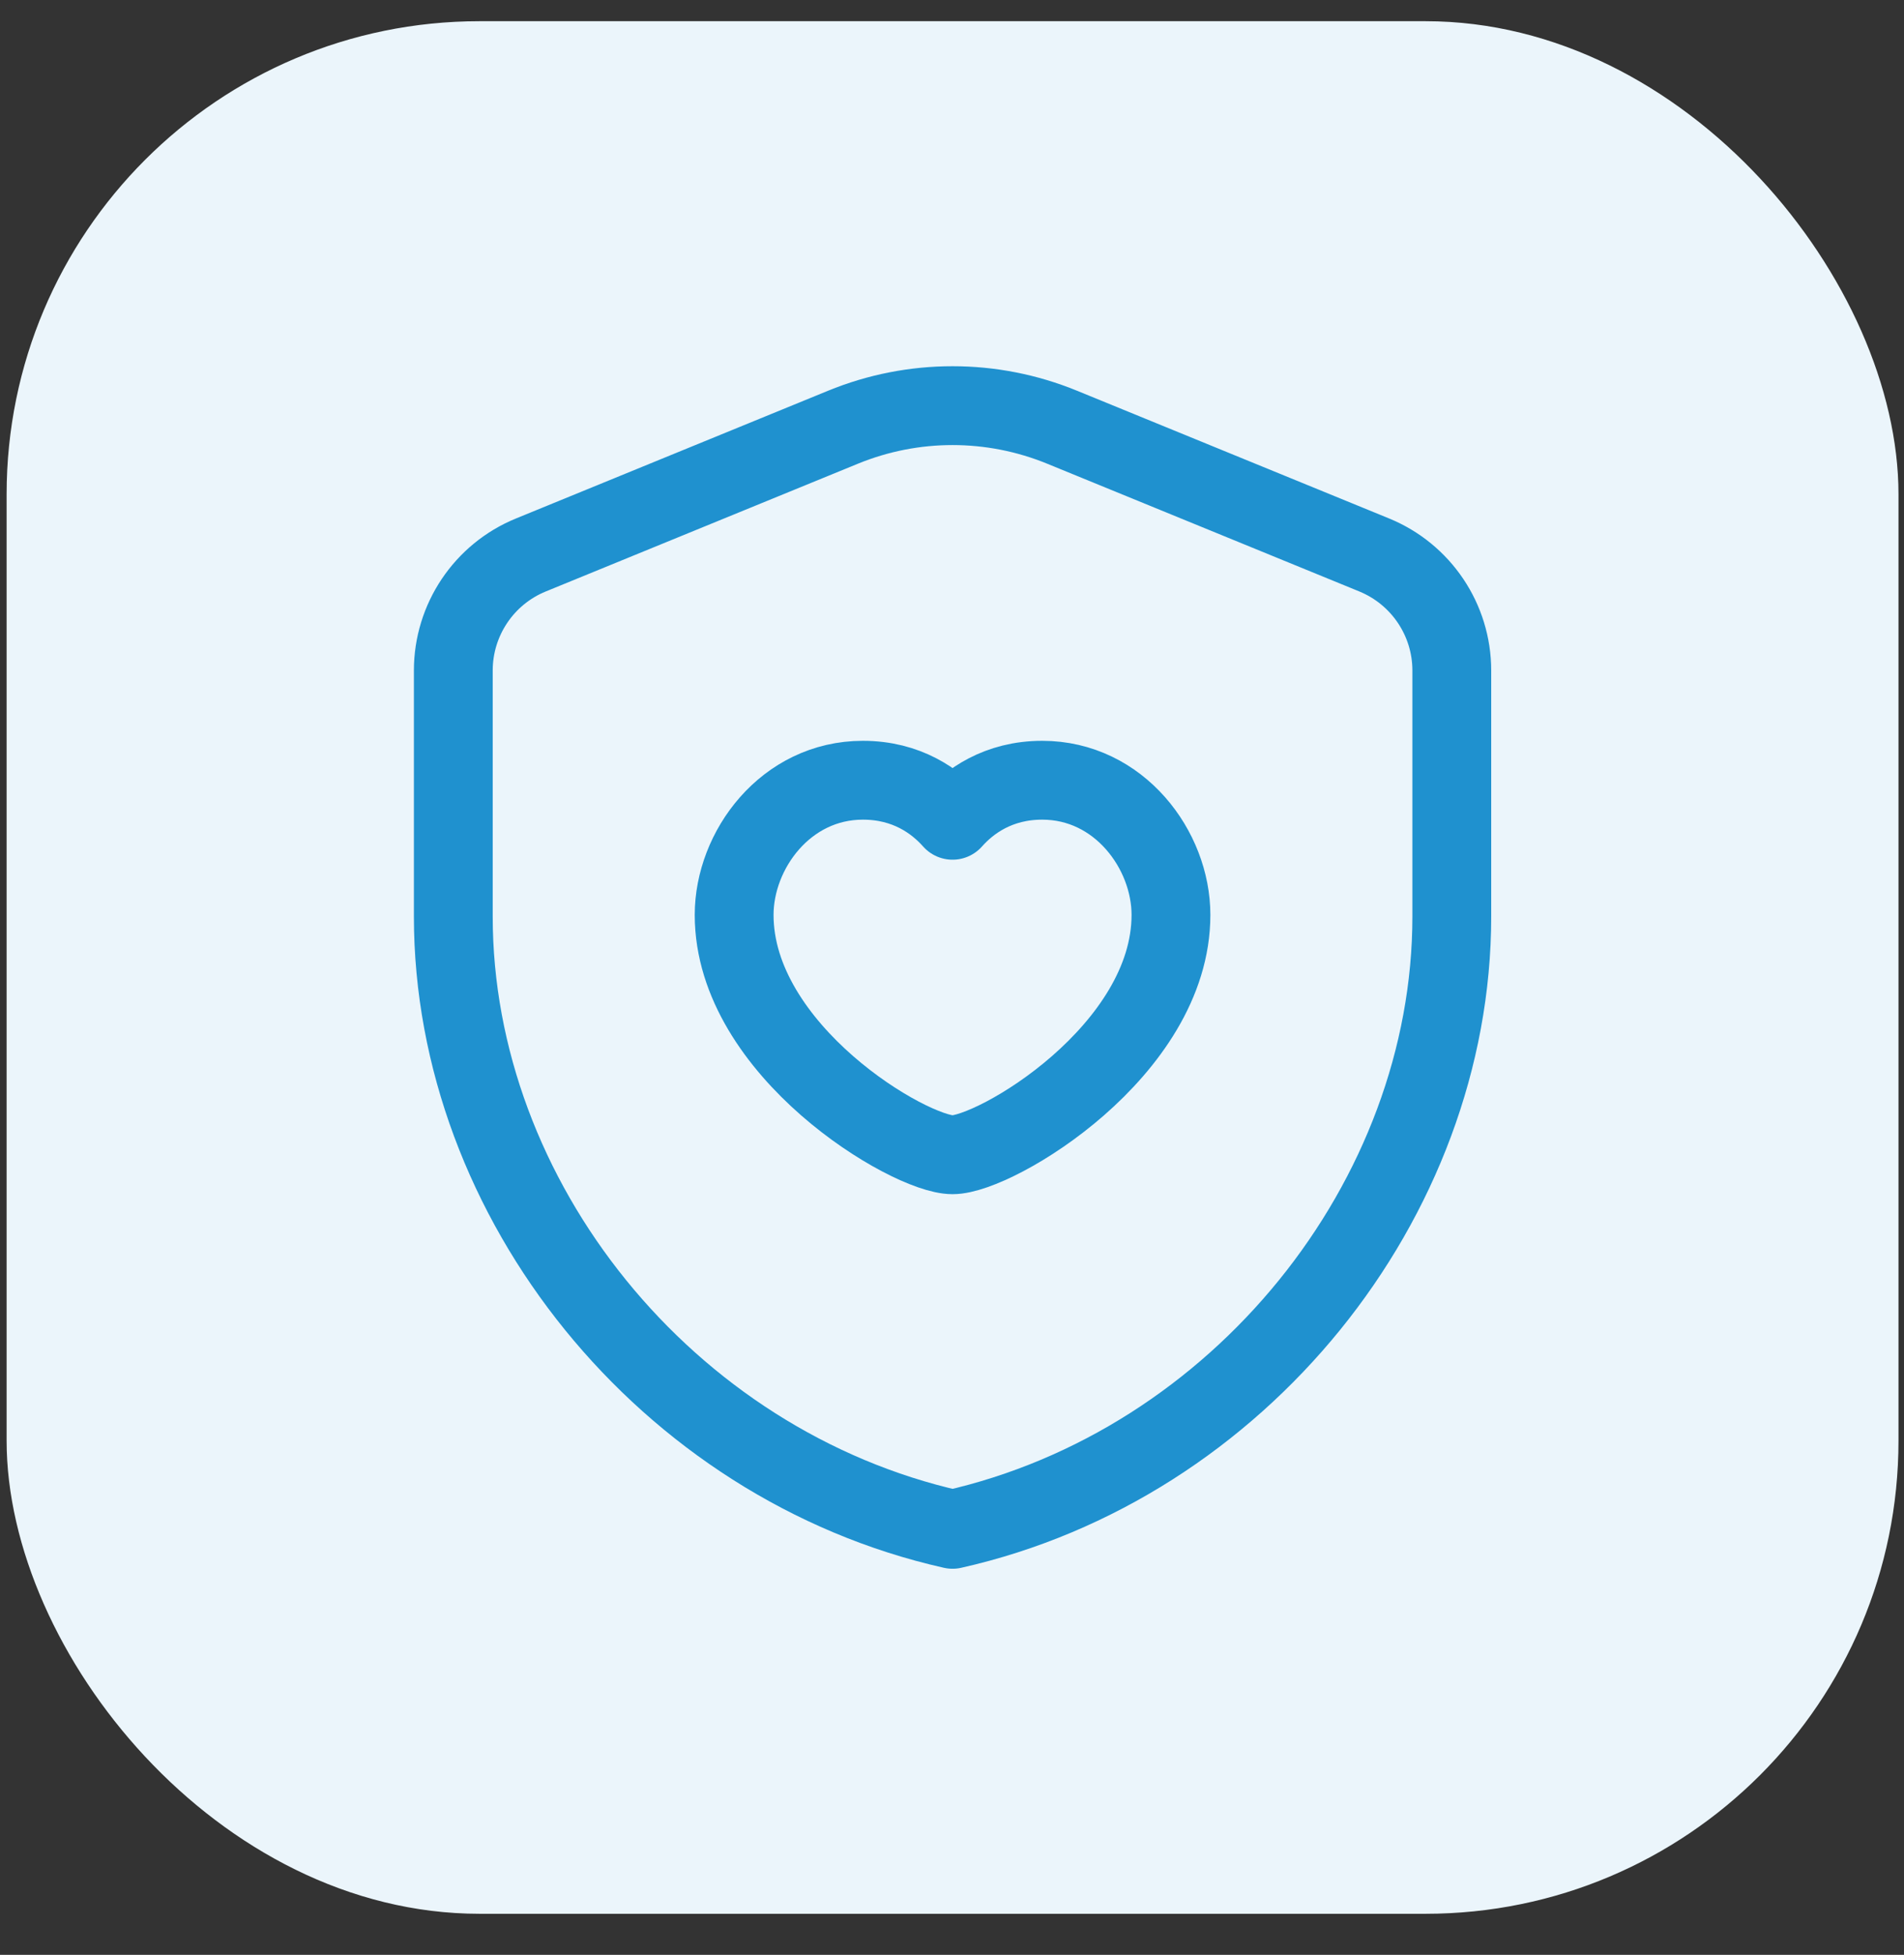
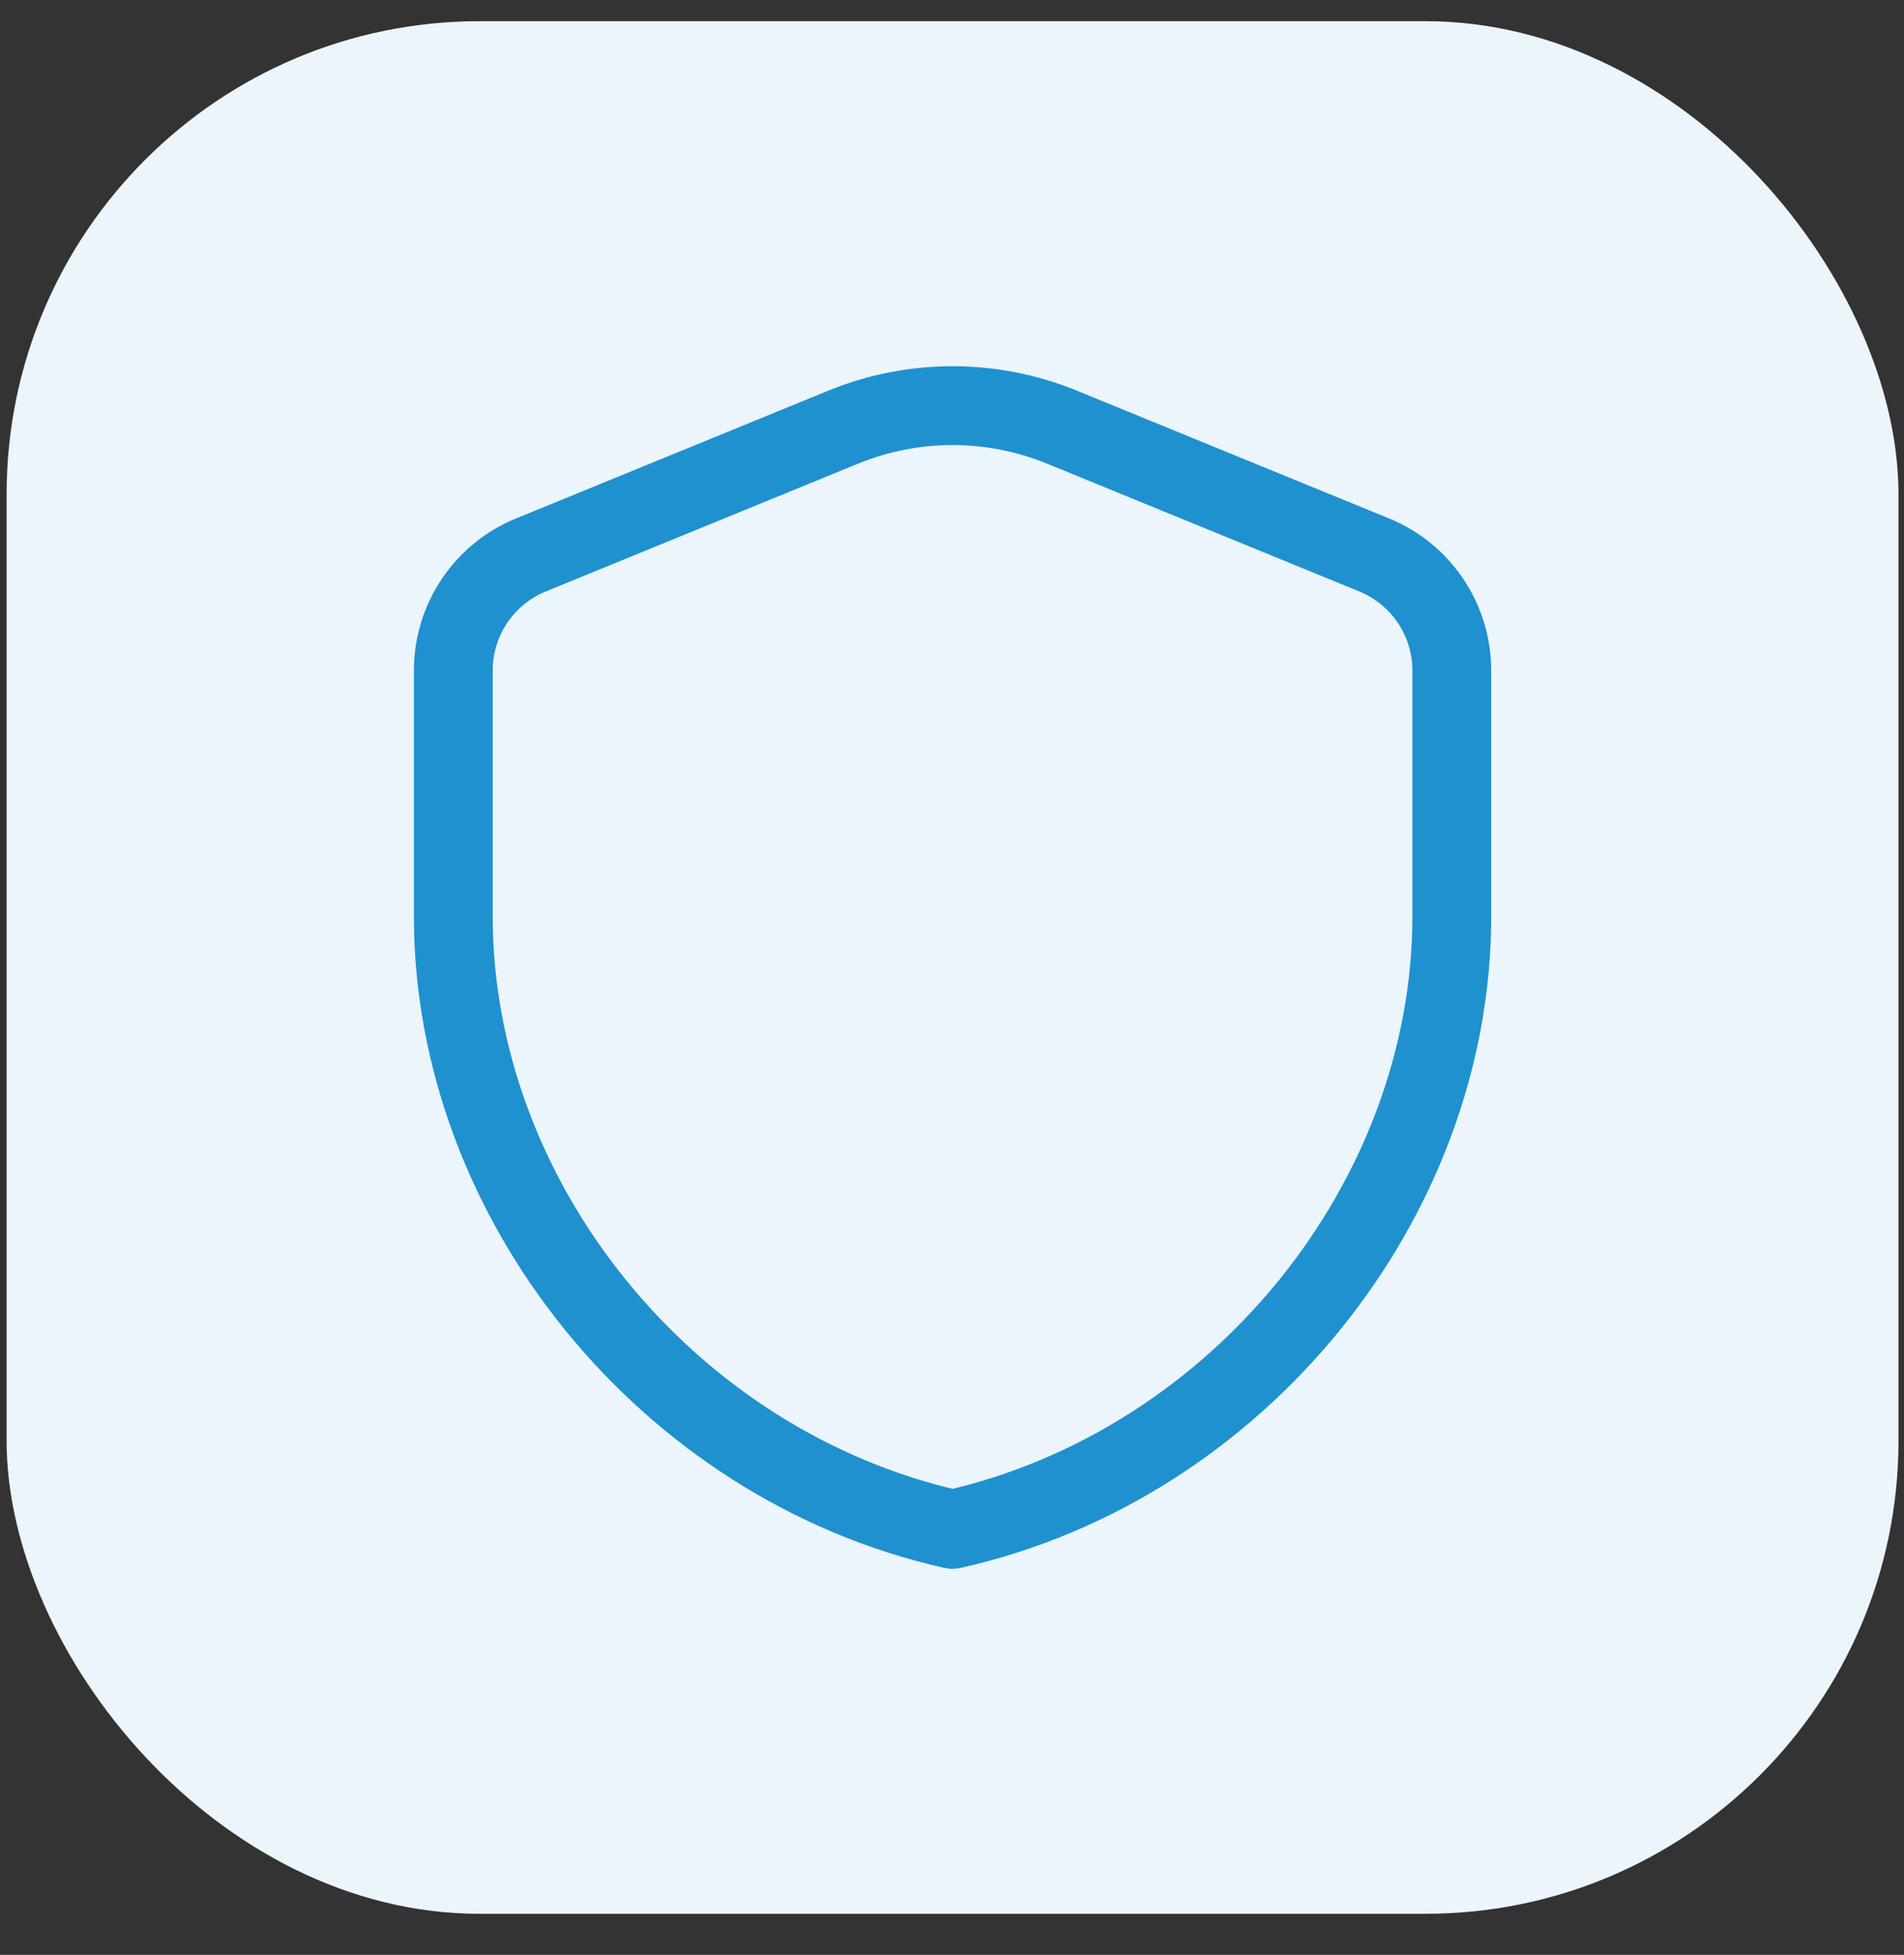
<svg xmlns="http://www.w3.org/2000/svg" width="38" height="39" viewBox="0 0 38 39" fill="none">
  <rect x="0" y="0" width="38" height="39" fill="#333333" stroke="none" />
  <rect x="0.132" y="0.423" width="37.758" height="37.758" rx="9.439" fill="#EBF5FB" />
  <path fill-rule="evenodd" clip-rule="evenodd" d="M28.975 18.283C28.975 23.939 24.724 29.227 19.011 30.511C13.298 29.227 9.047 23.939 9.047 18.283V13.377C9.047 12.366 9.659 11.454 10.595 11.072L16.823 8.524C18.225 7.949 19.797 7.949 21.199 8.524L27.427 11.072C28.363 11.456 28.975 12.366 28.975 13.377V18.283V18.283Z" stroke="#1F91CF" stroke-width="1.573" stroke-linecap="round" stroke-linejoin="round" />
-   <path fill-rule="evenodd" clip-rule="evenodd" d="M19.011 16.365C19.345 15.989 19.922 15.566 20.801 15.566C22.338 15.566 23.37 16.957 23.37 18.253C23.37 20.962 19.873 23.038 19.011 23.038C18.149 23.038 14.652 20.962 14.652 18.253C14.652 16.957 15.683 15.566 17.221 15.566C18.101 15.566 18.677 15.989 19.011 16.365Z" stroke="#1F91CF" stroke-width="1.573" stroke-linecap="round" stroke-linejoin="round" />
</svg>